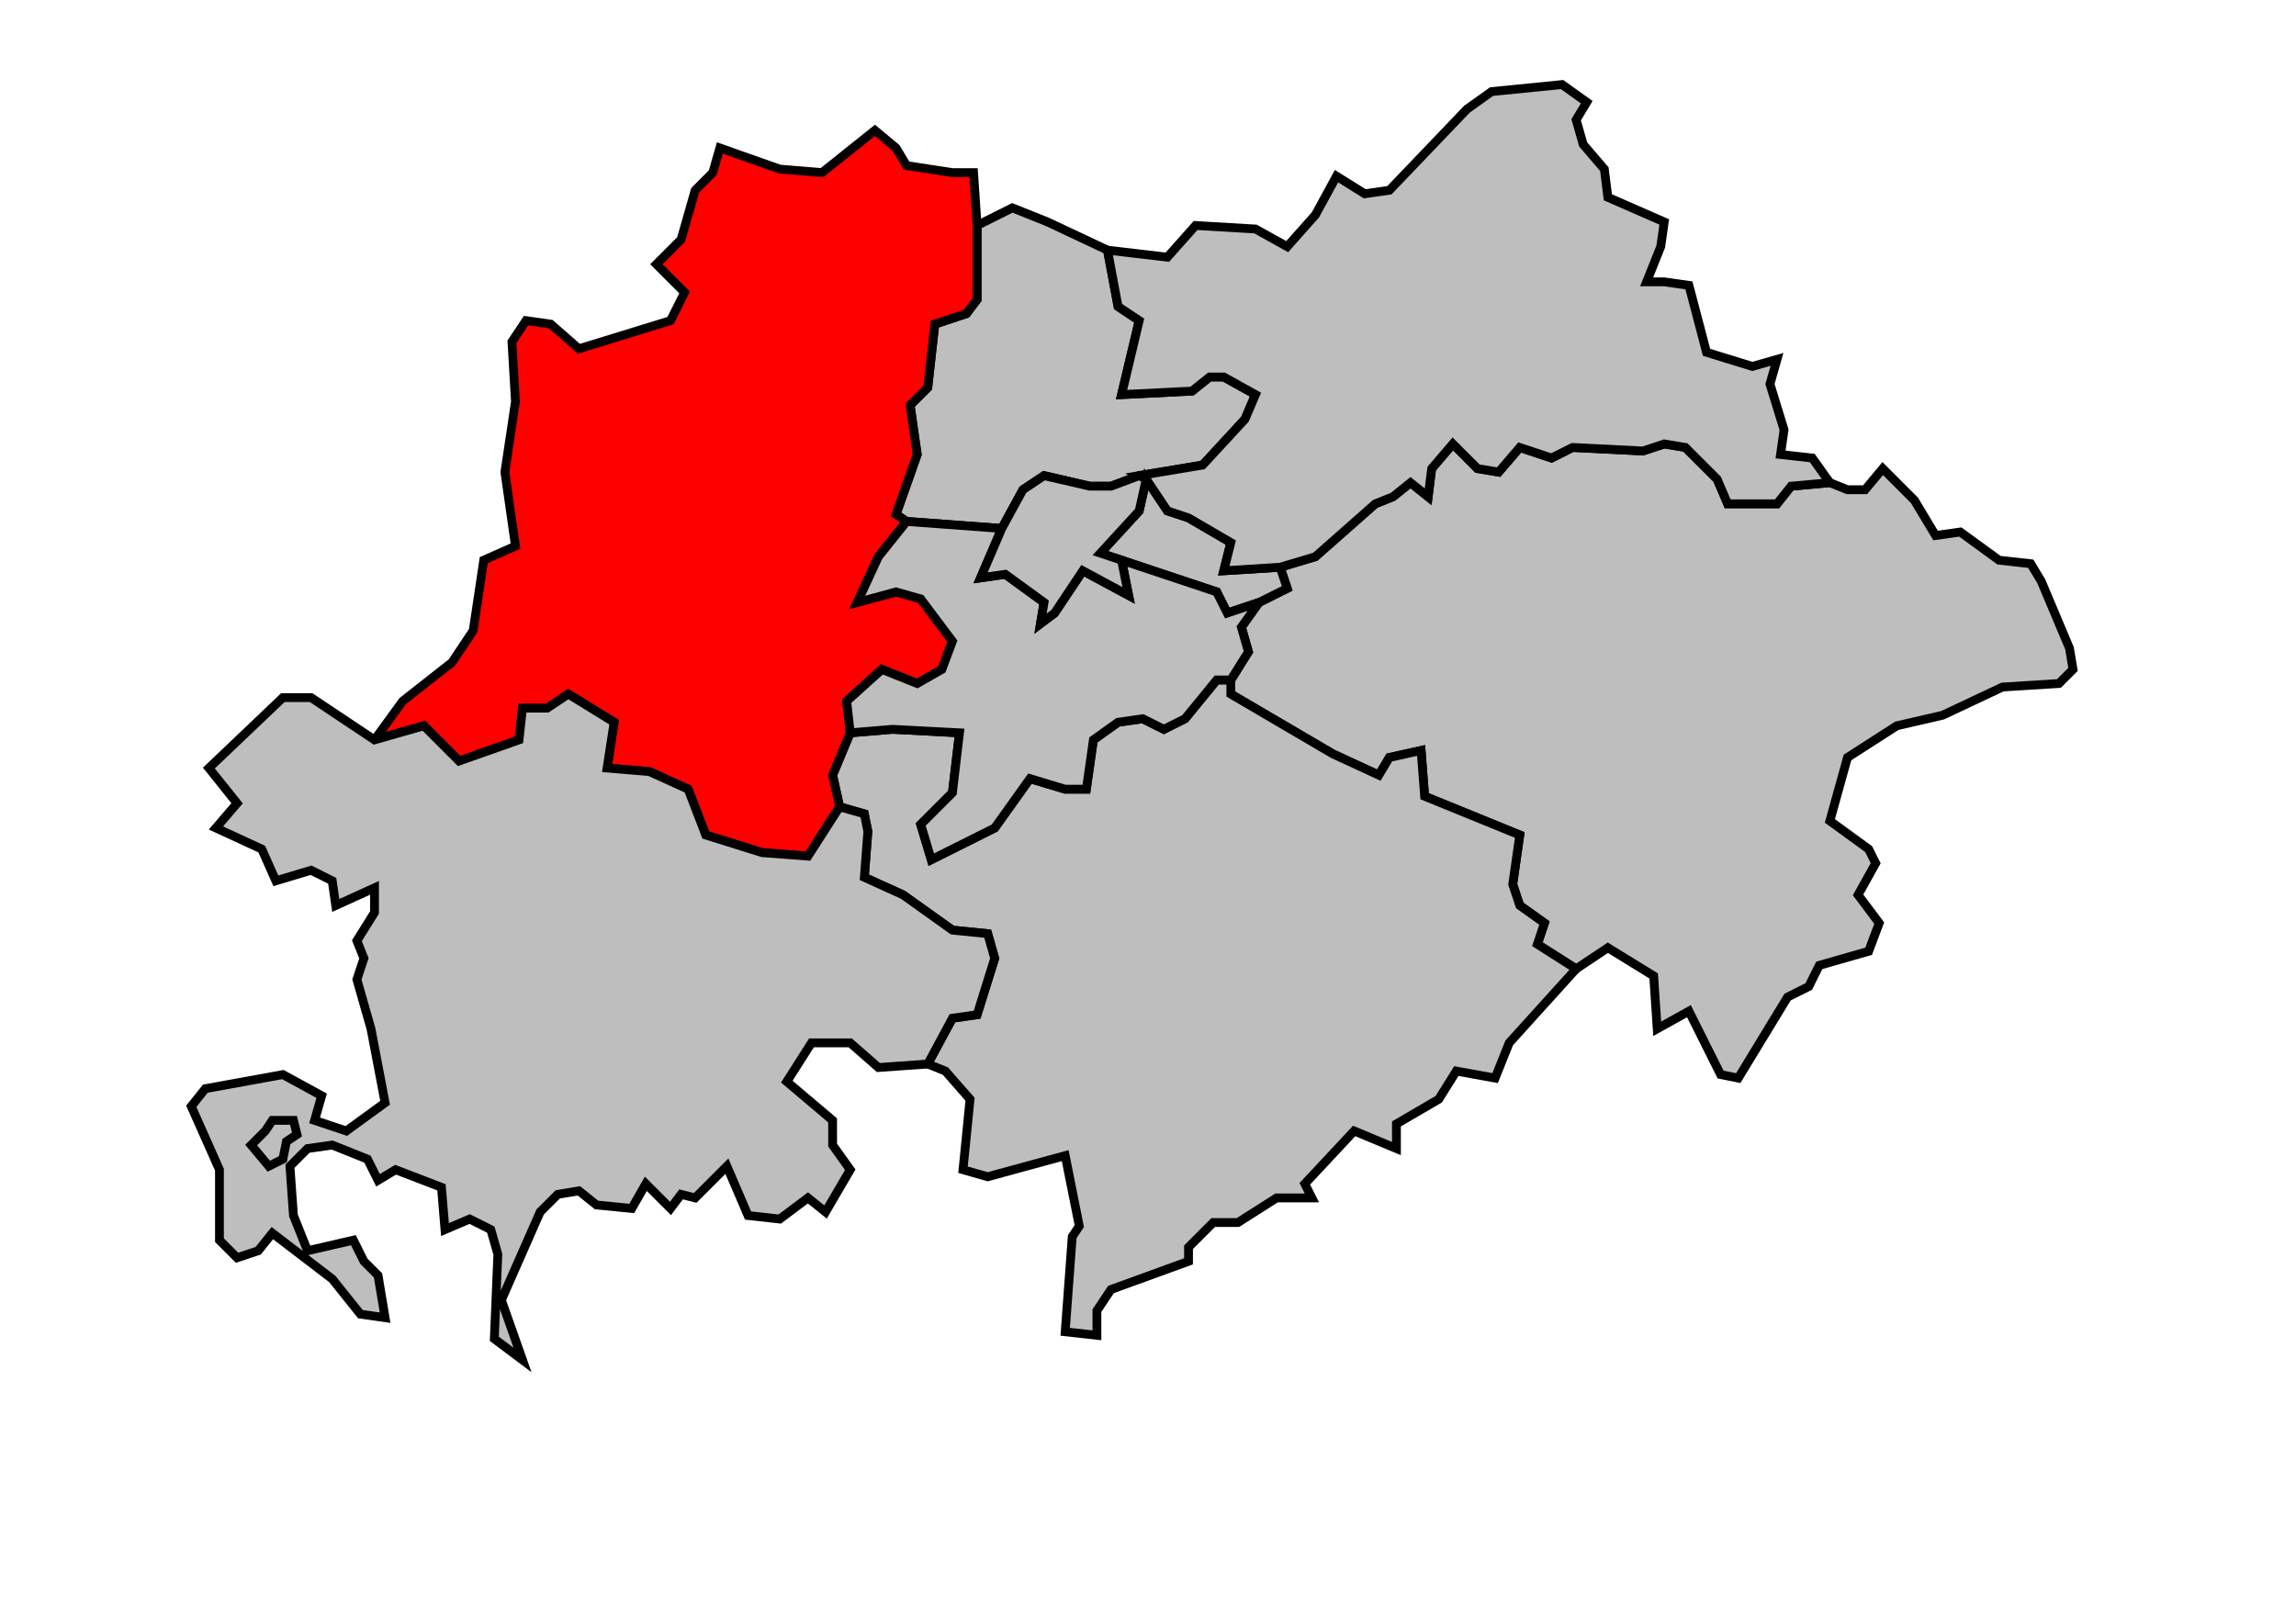
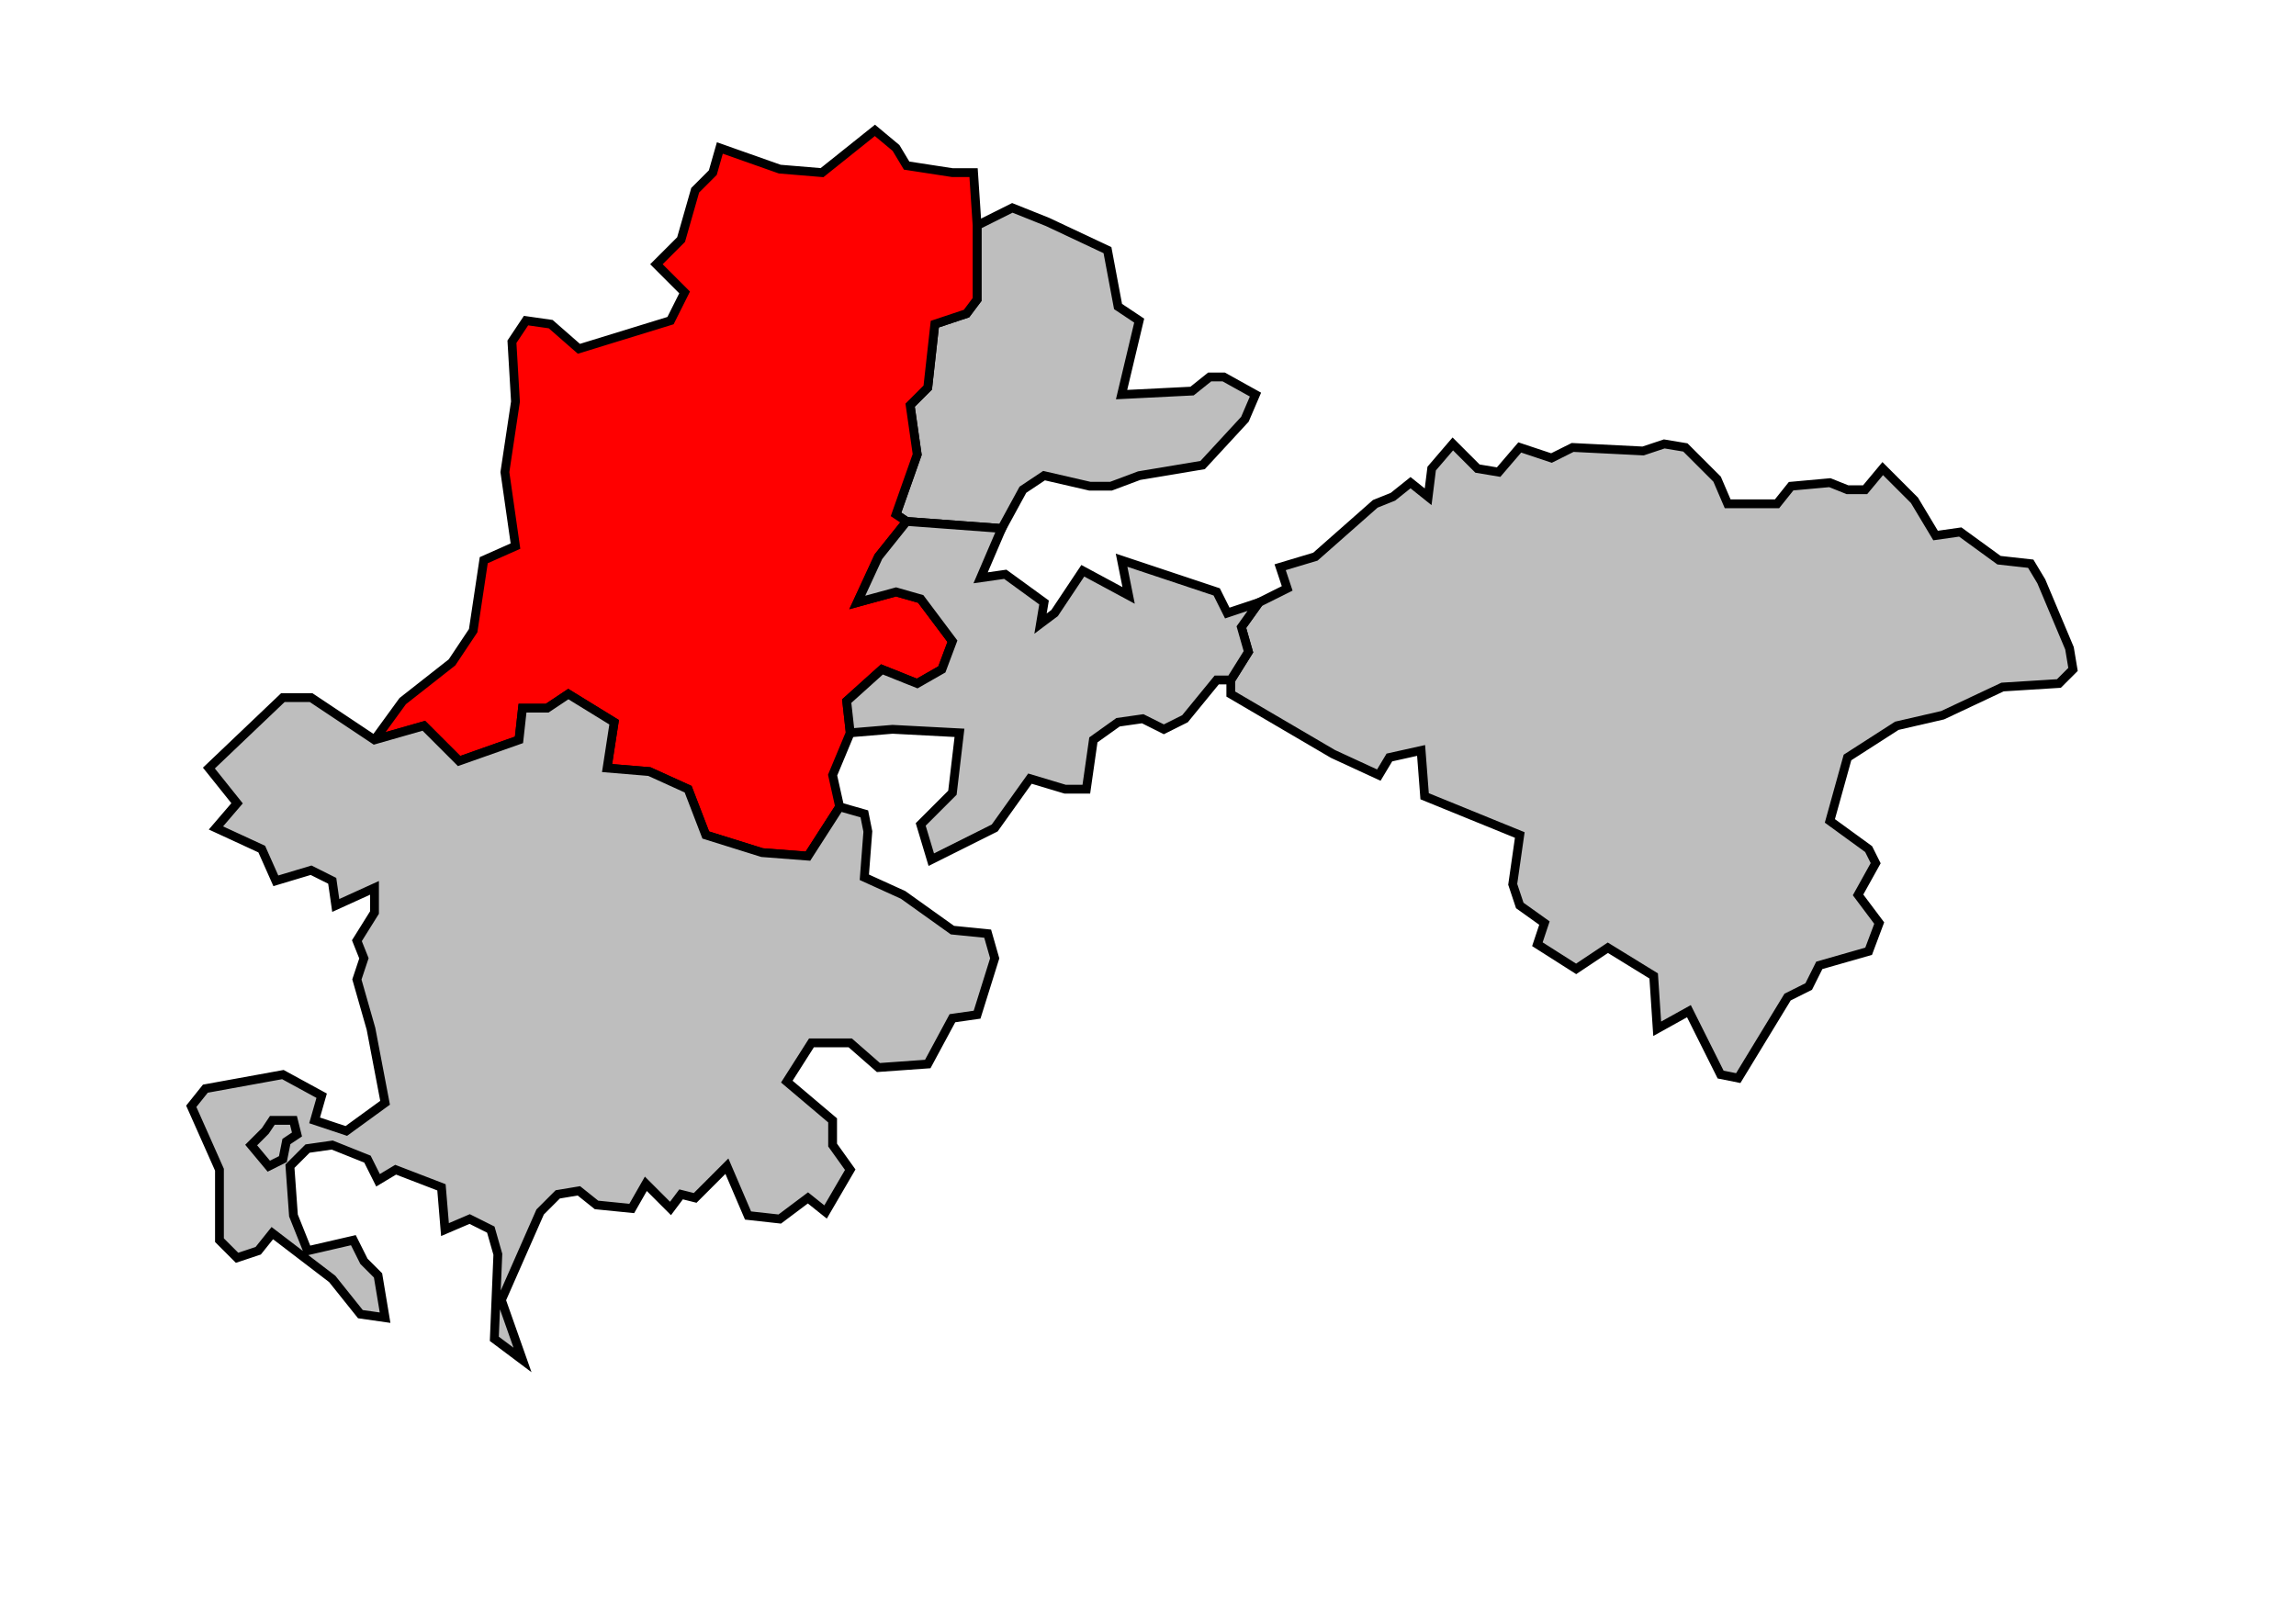
<svg xmlns="http://www.w3.org/2000/svg" width="582px" height="410px" viewBox="9 49 591 459" preserveAspectRatio="xMidYMid meet" version="1.1">
  <polygon points="328, 242 333, 234 331, 227 336, 220 344, 216 342, 210 352, 207 369, 192 374, 190 379, 186 384, 190 385, 182 391, 175 398, 182 404, 183 410, 176 419, 179 425, 176 445, 177 451, 175 457, 176 466, 185 469, 192 483, 192 487, 187 498, 186 503, 188 508, 188 513, 182 522, 191 528, 201 535, 200 546, 208 555, 209 558, 214 566, 233 567, 239 563, 243 547, 244 530, 252 517, 255 503, 264 498, 282 509, 290 511, 294 506, 303 512, 311 509, 319 495, 323 492, 329 486, 332 472, 355 467, 354 458, 336 449, 341 448, 326 435, 318 426, 324 415, 317 417, 311 410, 306 408, 300 410, 286 383, 275 382, 262 373, 264 370, 269 357, 263 328, 246 328, 242 " style="opacity:1;fill:#bebebe;fill-opacity:1;stroke:#000000;stroke-width:2.5;stroke-miterlimit:4;stroke-dasharray:none;stroke-opacity:1" />
-   <polygon points="220, 257 232, 256 251, 257 249, 274 240, 283 243, 293 261, 284 271, 270 281, 273 287, 273 289, 259 296, 254 303, 253 309, 256 315, 253 324, 242 328, 242 328, 246 357, 263 370, 269 373, 264 382, 262 383, 275 410, 286 408, 300 410, 306 417, 311 415, 317 426, 324 407, 345 403, 355 392, 353 387, 361 375, 368 375, 375 363, 370 349, 385 351, 389 341, 389 330, 396 323, 396 316, 403 316, 407 294, 415 290, 421 290, 428 281, 427 283, 400 285, 397 281, 377 259, 383 252, 381 254, 361 247, 353 242, 351 249, 338 256, 337 261, 321 259, 314 249, 313 235, 303 224, 298 225, 285 224, 280 217, 278 215, 269 220, 257 " style="opacity:1;fill:#bebebe;fill-opacity:1;stroke:#000000;stroke-width:2.5;stroke-miterlimit:4;stroke-dasharray:none;stroke-opacity:1" />
  <polygon points="233, 195 239, 178 237, 164 242, 159 244, 141 253, 138 256, 134 256, 113 266, 108 276, 112 293, 120 296, 136 302, 140 297, 161 317, 160 322, 156 326, 156 335, 161 332, 168 320, 181 302, 184 294, 187 288, 187 275, 184 269, 188 263, 199 236, 197 233, 195 " style="opacity:1;fill:#bebebe;fill-opacity:1;stroke:#000000;stroke-width:2.5;stroke-miterlimit:4;stroke-dasharray:none;stroke-opacity:1" />
-   <polygon points="304, 185 310, 194 316, 196 328, 203 326, 211 342, 210 344, 216 336, 220 327, 223 324, 217 297, 208 291, 206 302, 194 304, 185 " style="opacity:1;fill:#bebebe;fill-opacity:1;stroke:#000000;stroke-width:2.5;stroke-miterlimit:4;stroke-dasharray:none;stroke-opacity:1" />
-   <polygon points="498, 186 487, 187 483, 192 469, 192 466, 185 457, 176 451, 175 445, 177 425, 176 419, 179 410, 176 404, 183 398, 182 391, 175 385, 182 384, 190 379, 186 374, 190 369, 192 352, 207 342, 210 326, 211 328, 203 316, 196 310, 194 304, 185 302, 184 320, 181 332, 168 335, 161 326, 156 322, 156 317, 160 297, 161 302, 140 296, 136 293, 120 310, 122 318, 113 335, 114 344, 119 352, 110 358, 99 366, 104 373, 103 395, 80 402, 75 422, 73 429, 78 426, 83 428, 90 434, 97 435, 105 451, 112 450, 119 446, 129 451, 129 458, 130 463, 149 476, 153 483, 151 481, 158 485, 171 484, 178 493, 179 498, 186 " style="opacity:1;fill:#bebebe;fill-opacity:1;stroke:#000000;stroke-width:2.5;stroke-miterlimit:4;stroke-dasharray:none;stroke-opacity:1" />
  <polygon points="85, 259 93, 248 107, 237 113, 228 116, 208 125, 204 122, 183 125, 163 124, 146 128, 140 135, 141 143, 148 169, 140 173, 132 165, 124 172, 117 176, 103 181, 98 183, 91 200, 97 212, 98 227, 86 233, 91 236, 96 249, 98 255, 98 256, 113 256, 134 253, 138 244, 141 242, 159 237, 164 239, 178 233, 195 236, 197 228, 207 222, 220 233, 217 240, 219 249, 231 246, 239 239, 243 229, 239 219, 248 220, 257 215, 269 217, 278 208, 292 195, 291 179, 286 174, 273 163, 268 151, 267 153, 254 140, 246 134, 250 127, 250 126, 259 109, 265 99, 255 85, 259 " style="opacity:1;fill:#ff0000;fill-opacity:1;stroke:#000000;stroke-width:2.5;stroke-miterlimit:4;stroke-dasharray:none;stroke-opacity:1" />
  <polygon points="37, 358 59, 354 70, 360 68, 367 77, 370 88, 362 84, 341 80, 327 82, 321 80, 316 85, 308 85, 301 74, 306 73, 299 67, 296 57, 299 53, 290 40, 284 46, 277 38, 267 59, 247 67, 247 85, 259 99, 255 109, 265 126, 259 127, 250 134, 250 140, 246 153, 254 151, 267 163, 268 174, 273 179, 286 195, 291 208, 292 217, 278 224, 280 225, 285 224, 298 235, 303 249, 313 259, 314 261, 321 256, 337 249, 338 242, 351 228, 352 220, 345 209, 345 202, 356 215, 367 215, 374 220, 381 213, 393 208, 389 200, 395 191, 394 185, 380 176, 389 172, 388 169, 392 162, 385 158, 392 148, 391 143, 387 137, 388 132, 393 121, 418 127, 435 119, 429 120, 405 118, 398 112, 395 105, 398 104, 386 91, 381 86, 384 83, 378 73, 374 66, 375 61, 380 62, 394 66, 404 79, 401 82, 407 86, 411 88, 423 81, 422 73, 412 56, 399 52, 404 46, 406 41, 401 41, 381 33, 363 37, 358 " style="opacity:1;fill:#bebebe;fill-opacity:1;stroke:#000000;stroke-width:2.5;stroke-miterlimit:4;stroke-dasharray:none;stroke-opacity:1" />
  <polygon points="55, 380 59, 378 60, 373 63, 371 62, 367 56, 367 54, 370 50, 374 55, 380 " style="opacity:1;fill:#bebebe;fill-opacity:1;stroke:#000000;stroke-width:2.5;stroke-miterlimit:4;stroke-dasharray:none;stroke-opacity:1" />
  <polygon points="236, 197 263, 199 257, 213 264, 212 275, 220 274, 226 278, 223 286, 211 299, 218 297, 208 324, 217 327, 223 336, 220 331, 227 333, 234 328, 242 324, 242 315, 253 309, 256 303, 253 296, 254 289, 259 287, 273 281, 273 271, 270 261, 284 243, 293 240, 283 249, 274 251, 257 232, 256 220, 257 219, 248 229, 239 239, 243 246, 239 249, 231 240, 219 233, 217 222, 220 228, 207 236, 197 " style="opacity:1;fill:#bebebe;fill-opacity:1;stroke:#000000;stroke-width:2.5;stroke-miterlimit:4;stroke-dasharray:none;stroke-opacity:1" />
-   <polygon points="257, 213 263, 199 269, 188 275, 184 288, 187 294, 187 302, 184 304, 185 302, 194 291, 206 297, 208 299, 218 286, 211 278, 223 274, 226 275, 220 264, 212 257, 213 " style="opacity:1;fill:#bebebe;fill-opacity:1;stroke:#000000;stroke-width:2.5;stroke-miterlimit:4;stroke-dasharray:none;stroke-opacity:1" />
</svg>